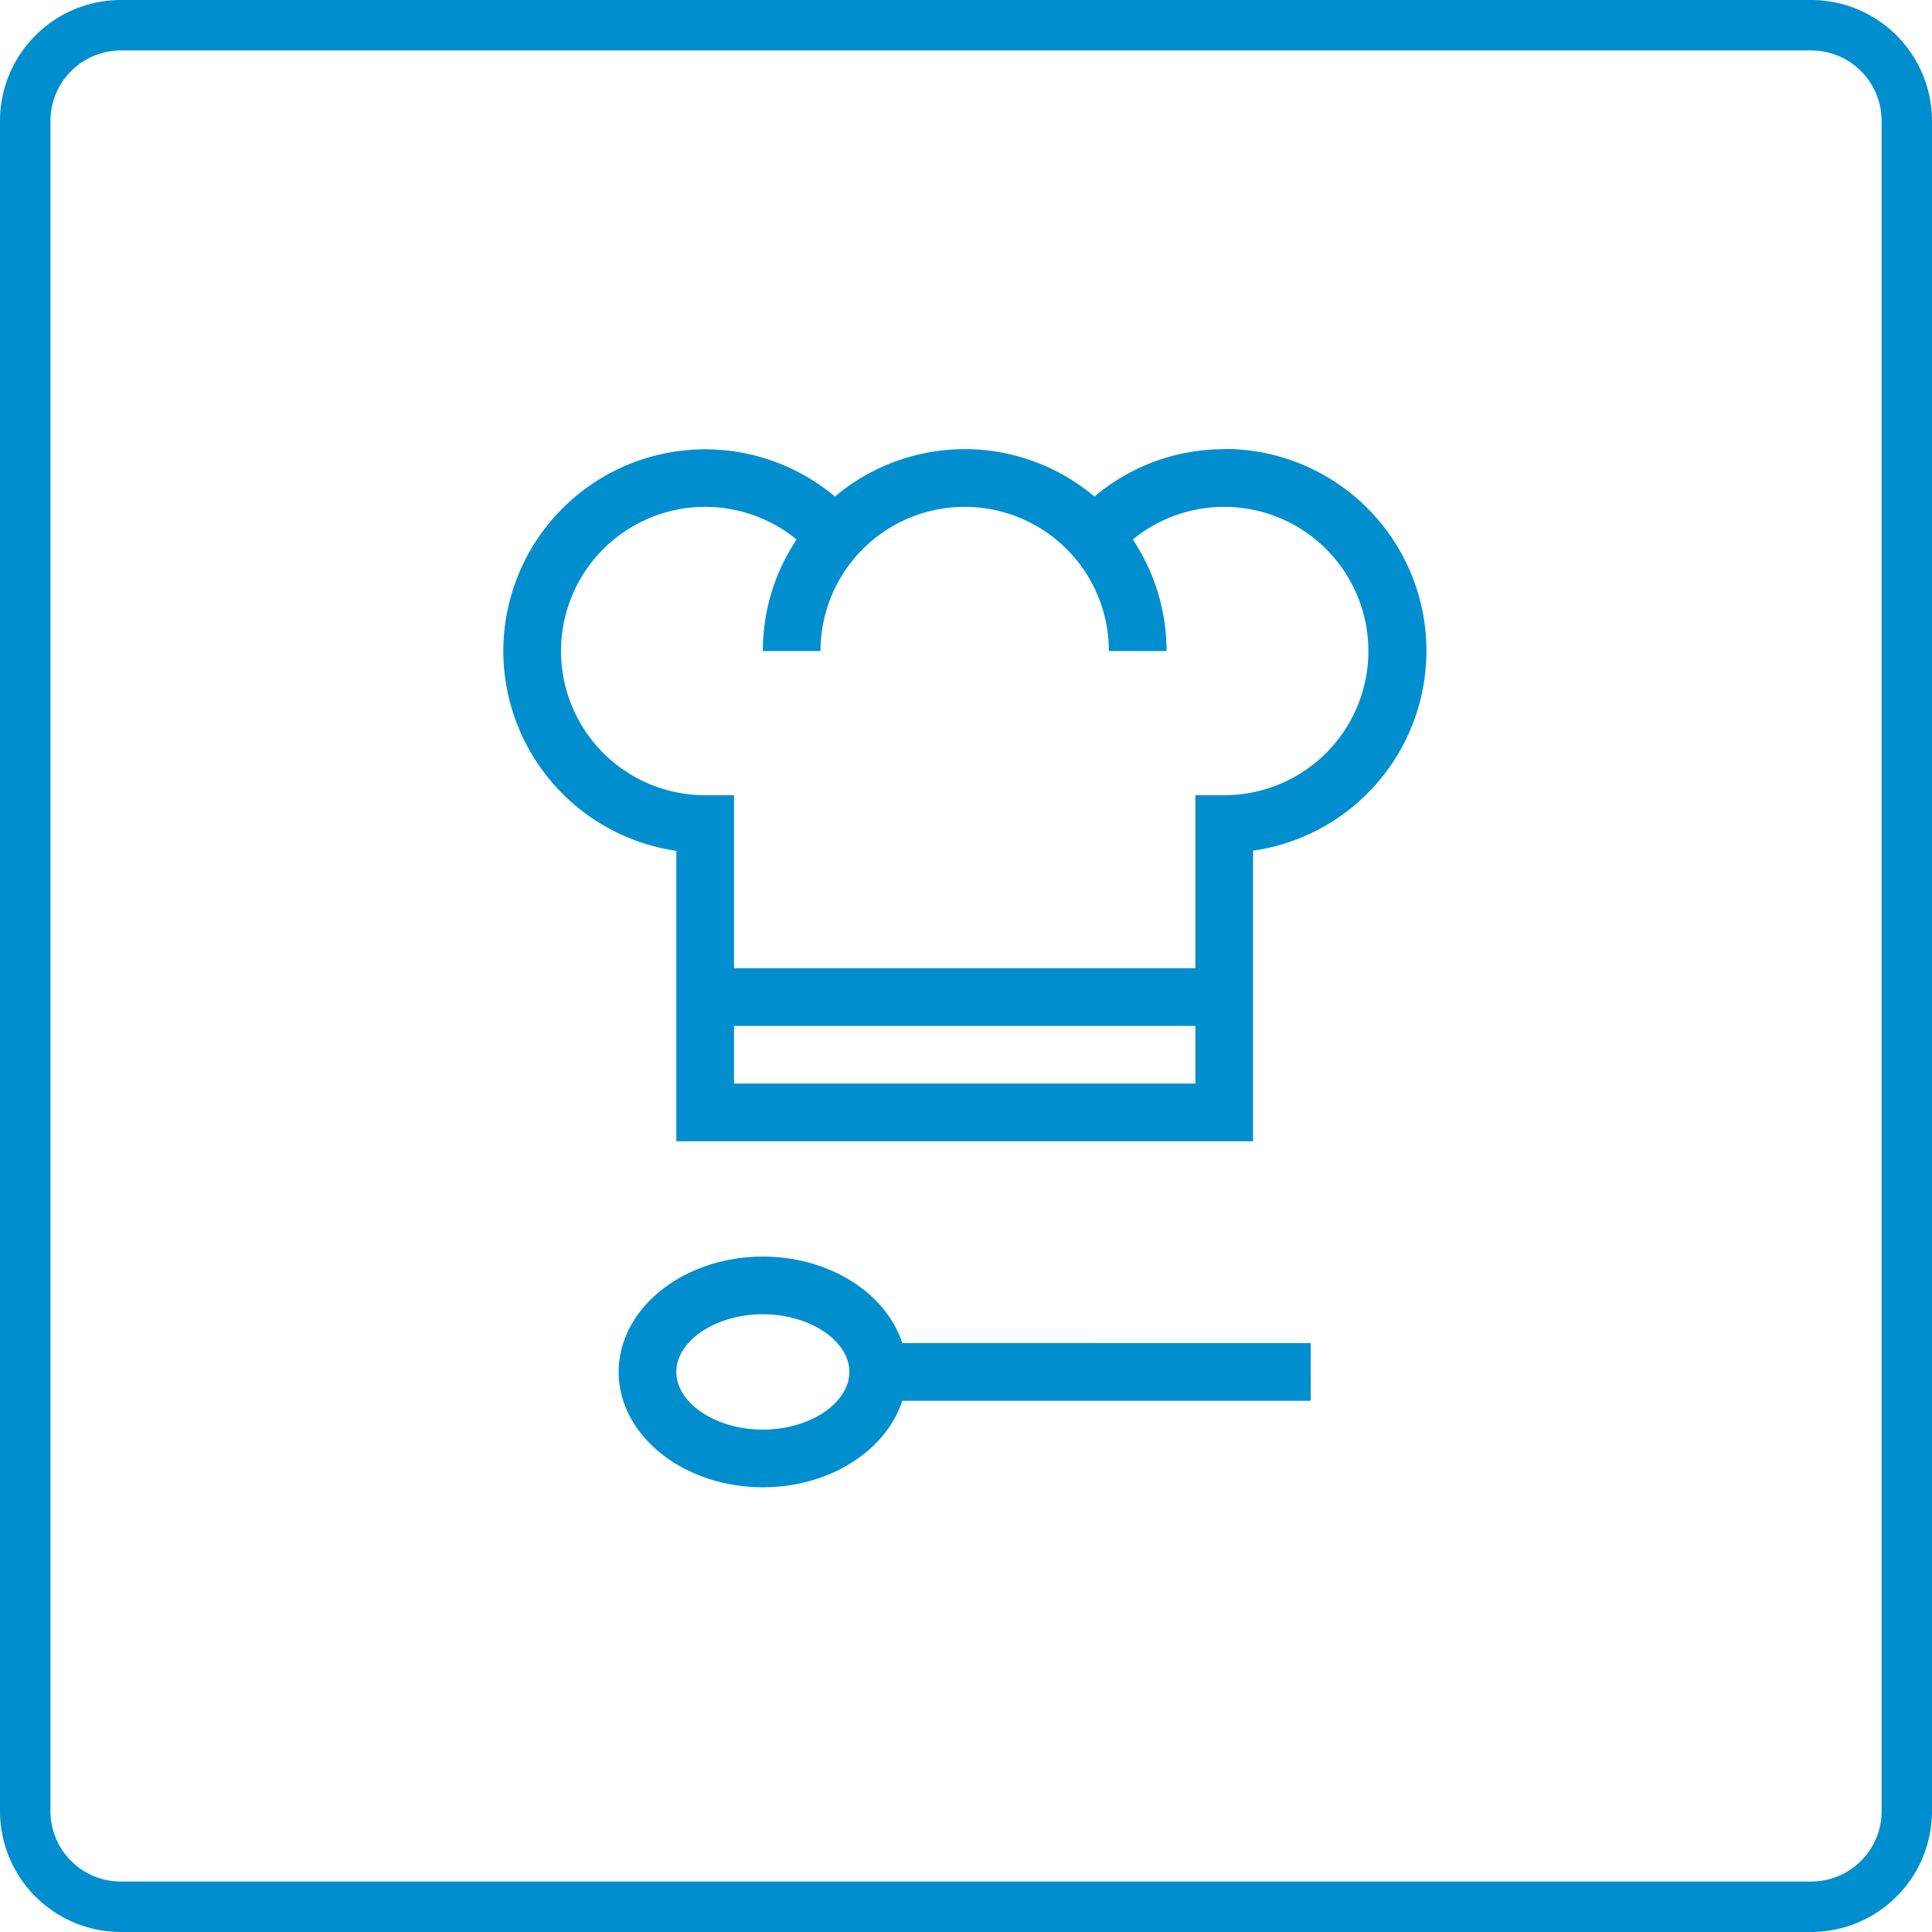
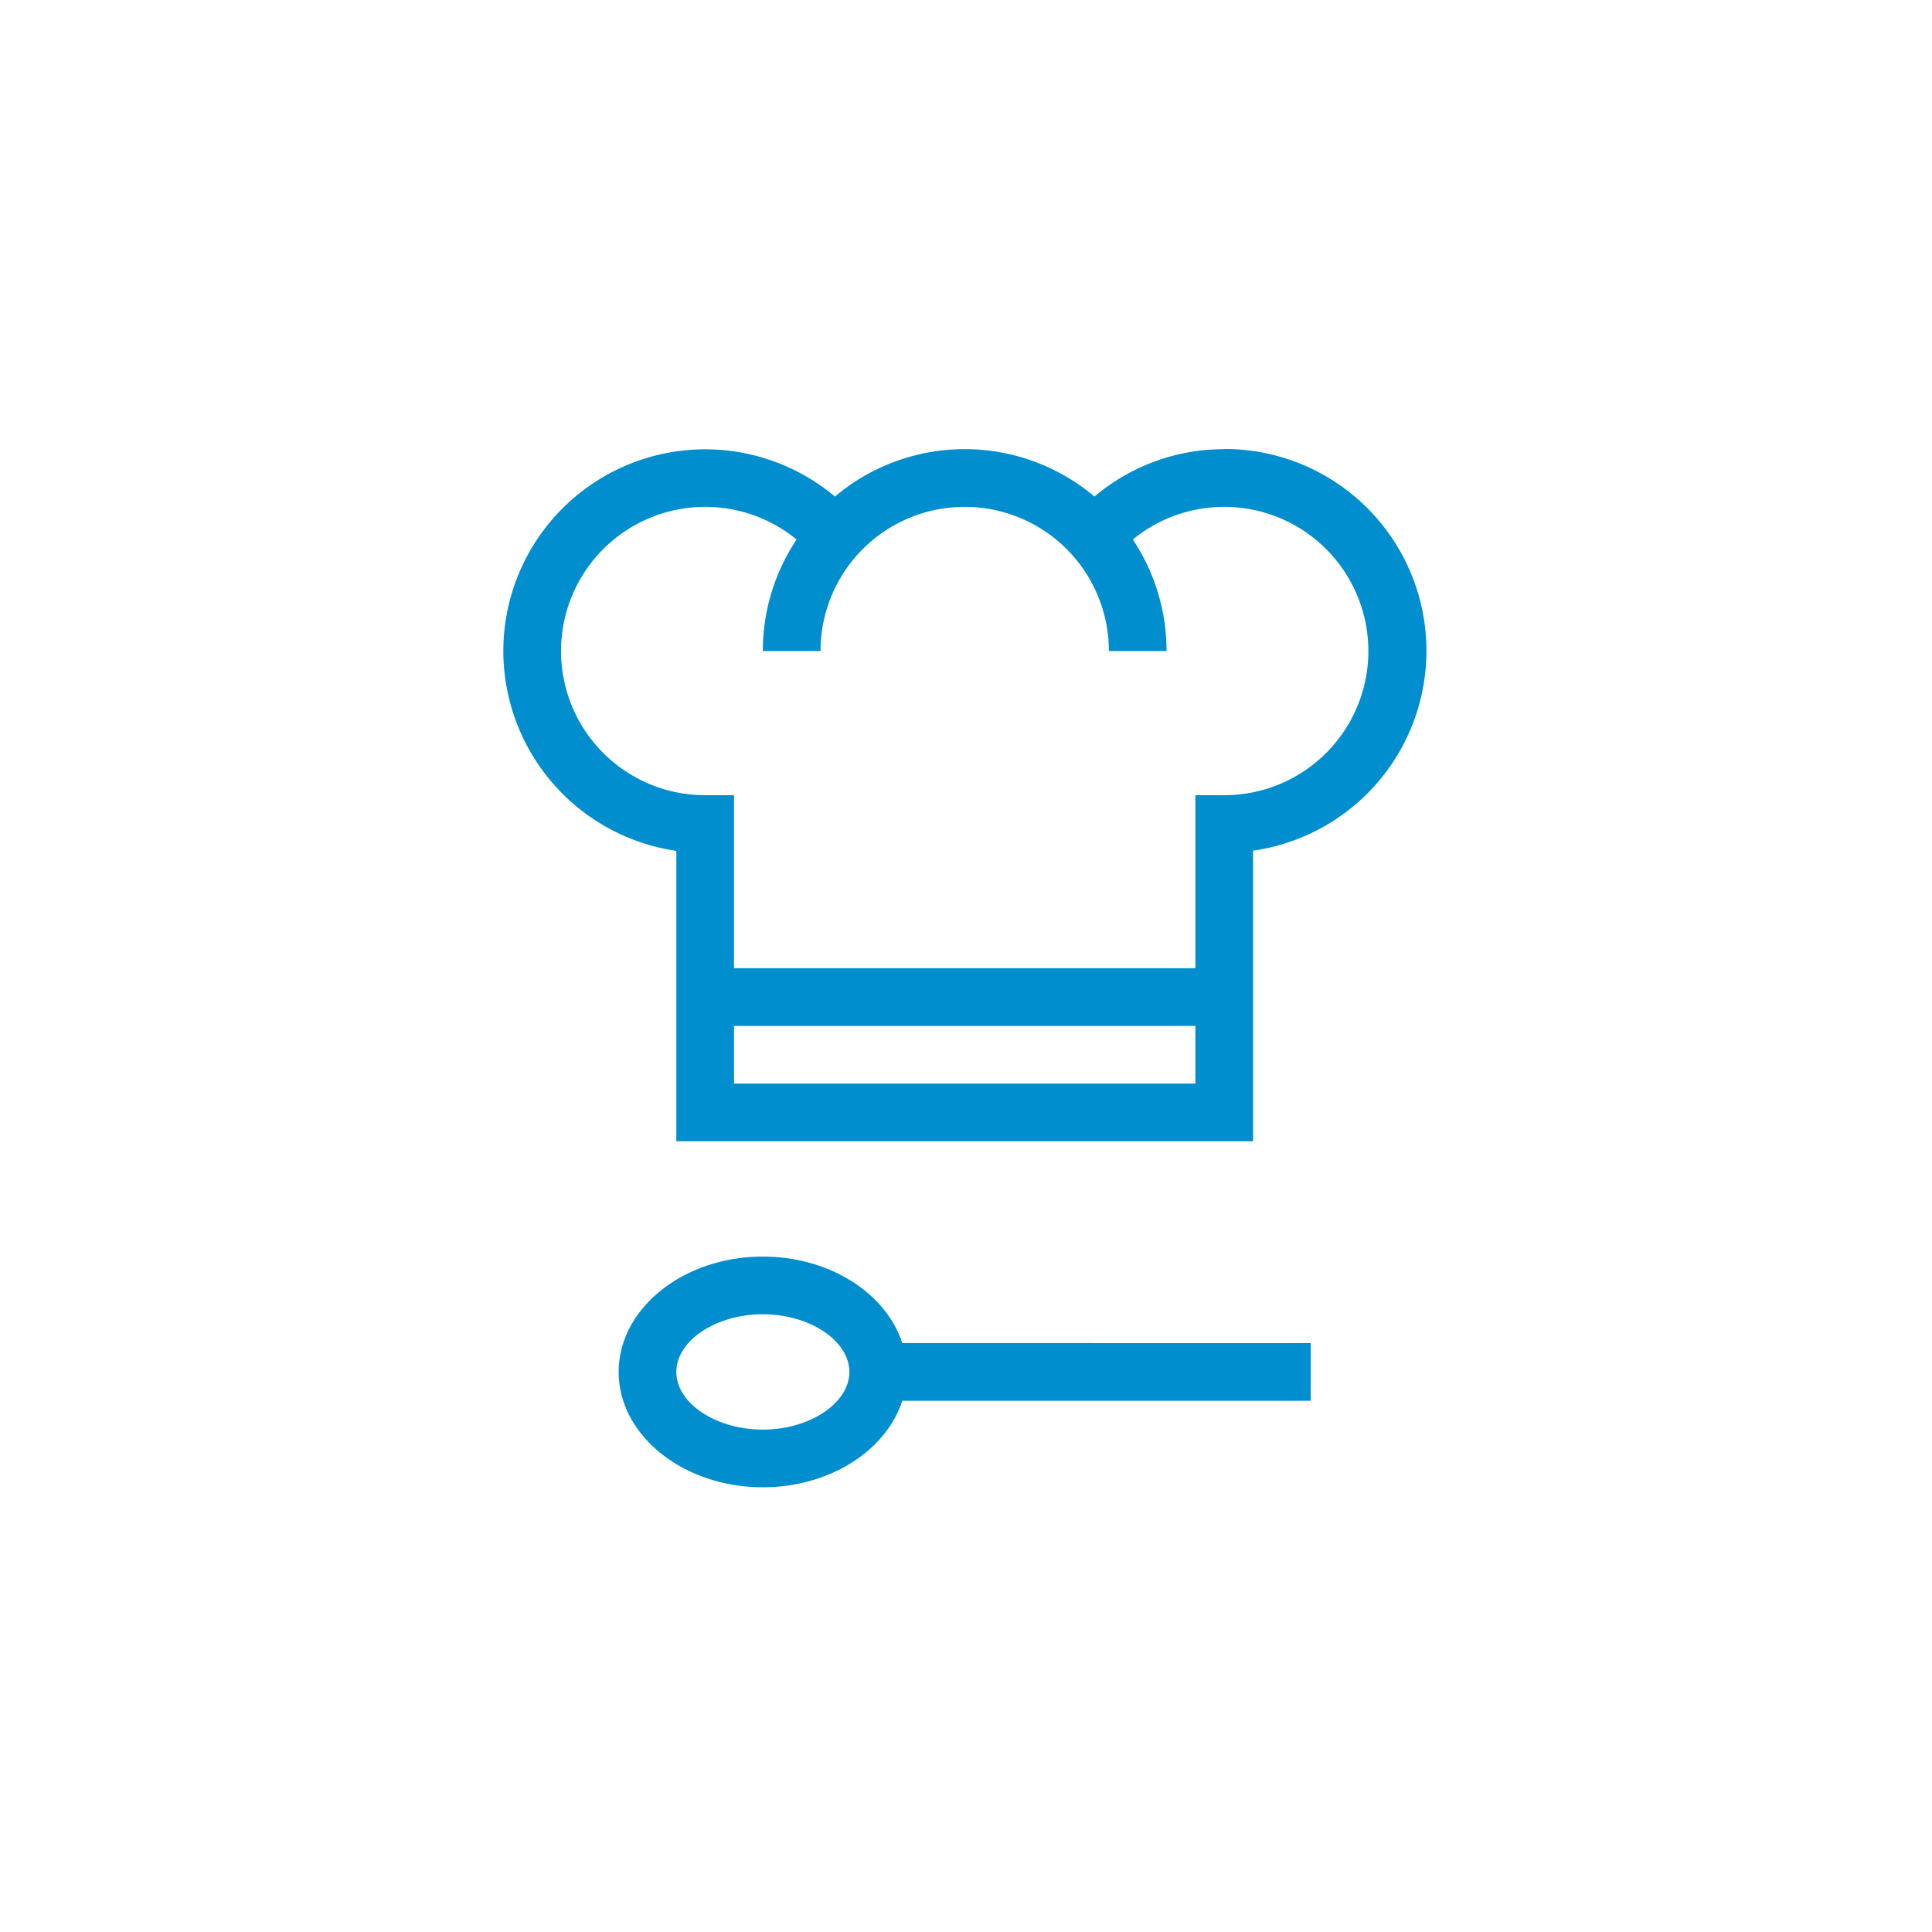
<svg xmlns="http://www.w3.org/2000/svg" viewBox="0 0 268 268">
  <defs>
    <style>.cls-1{fill:#008ecf;}</style>
  </defs>
  <g id="Ebene_2" data-name="Ebene 2">
    <g id="Ebene_1-2" data-name="Ebene 1">
-       <path class="cls-1" d="M251.28,268H16.72A16.78,16.78,0,0,1,0,251.28V16.72A16.78,16.78,0,0,1,16.72,0H251.28A16.78,16.78,0,0,1,268,16.72V251.28A16.78,16.78,0,0,1,251.28,268M16.72,7A9.77,9.77,0,0,0,7,16.72V251.28A9.77,9.77,0,0,0,16.73,261H251.28a9.77,9.77,0,0,0,9.73-9.73V16.72A9.77,9.77,0,0,0,251.28,7Z" />
      <path class="cls-1" d="M169.82,62.31a27.77,27.77,0,0,0-18,6.57,27.92,27.92,0,0,0-36,0,28,28,0,0,0-46,21.43,28.05,28.05,0,0,0,24,27.72v40.28h80V118a28,28,0,0,0-4-55.72Zm-68,88v-8h64v8Zm68-40h-4v24h-64v-24h-4A20,20,0,1,1,110.5,74.84a27.77,27.77,0,0,0-4.68,15.47h8a20,20,0,0,1,40,0h8a27.85,27.85,0,0,0-4.68-15.47,20,20,0,1,1,12.68,35.47Zm-64,64c-11,0-20,7.18-20,16s9,16,20,16c9.3,0,17.11-5.11,19.34-12h56.66v-8H125.16C122.93,179.42,115.12,174.31,105.82,174.31Zm0,24c-6.51,0-12-3.66-12-8s5.49-8,12-8,12,3.67,12,8S112.32,198.31,105.82,198.31Z" />
    </g>
  </g>
</svg>